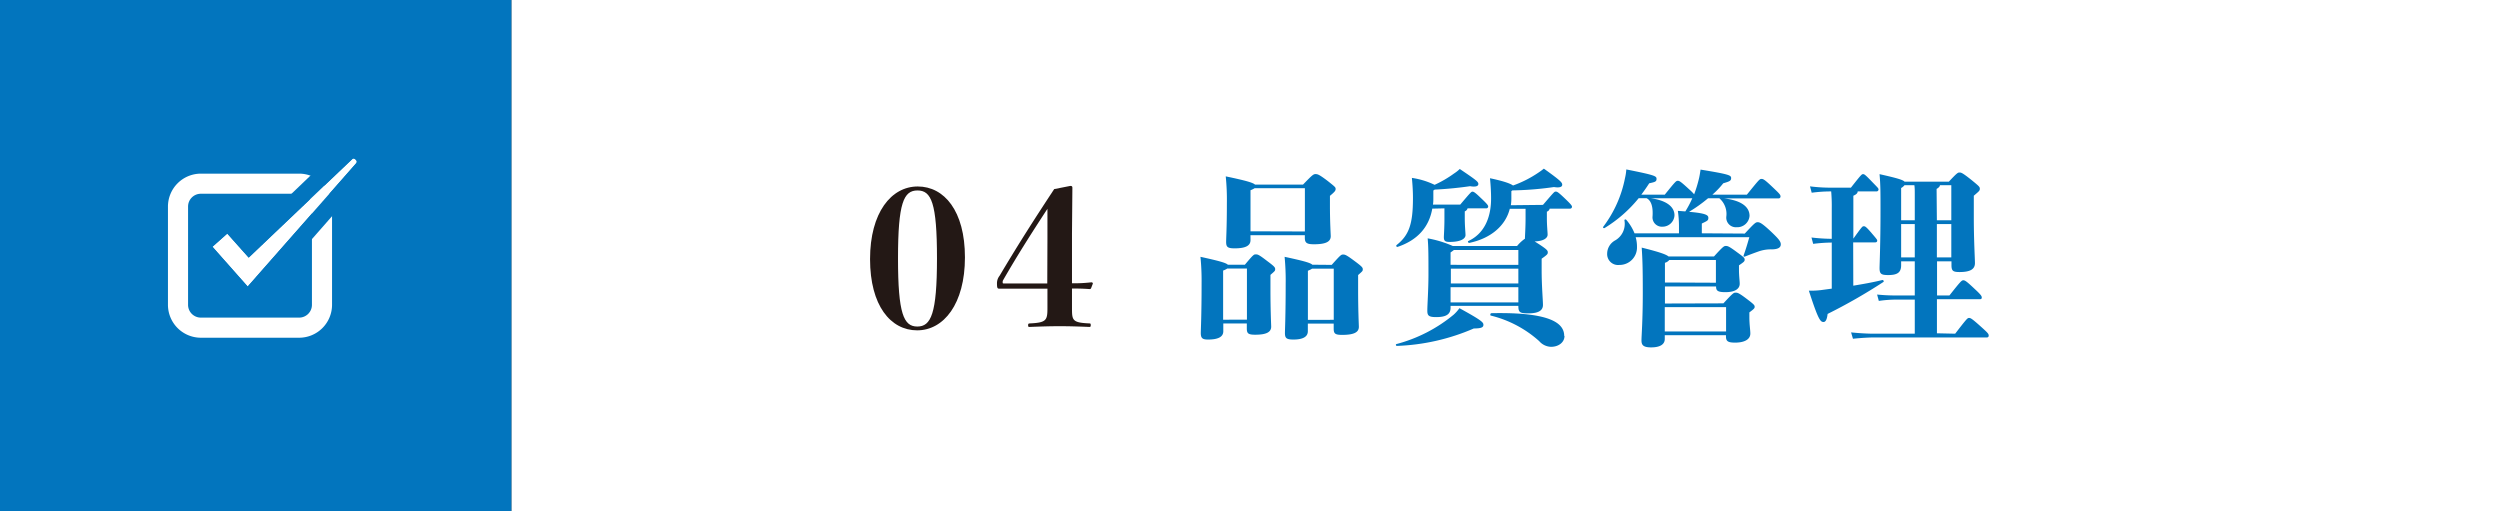
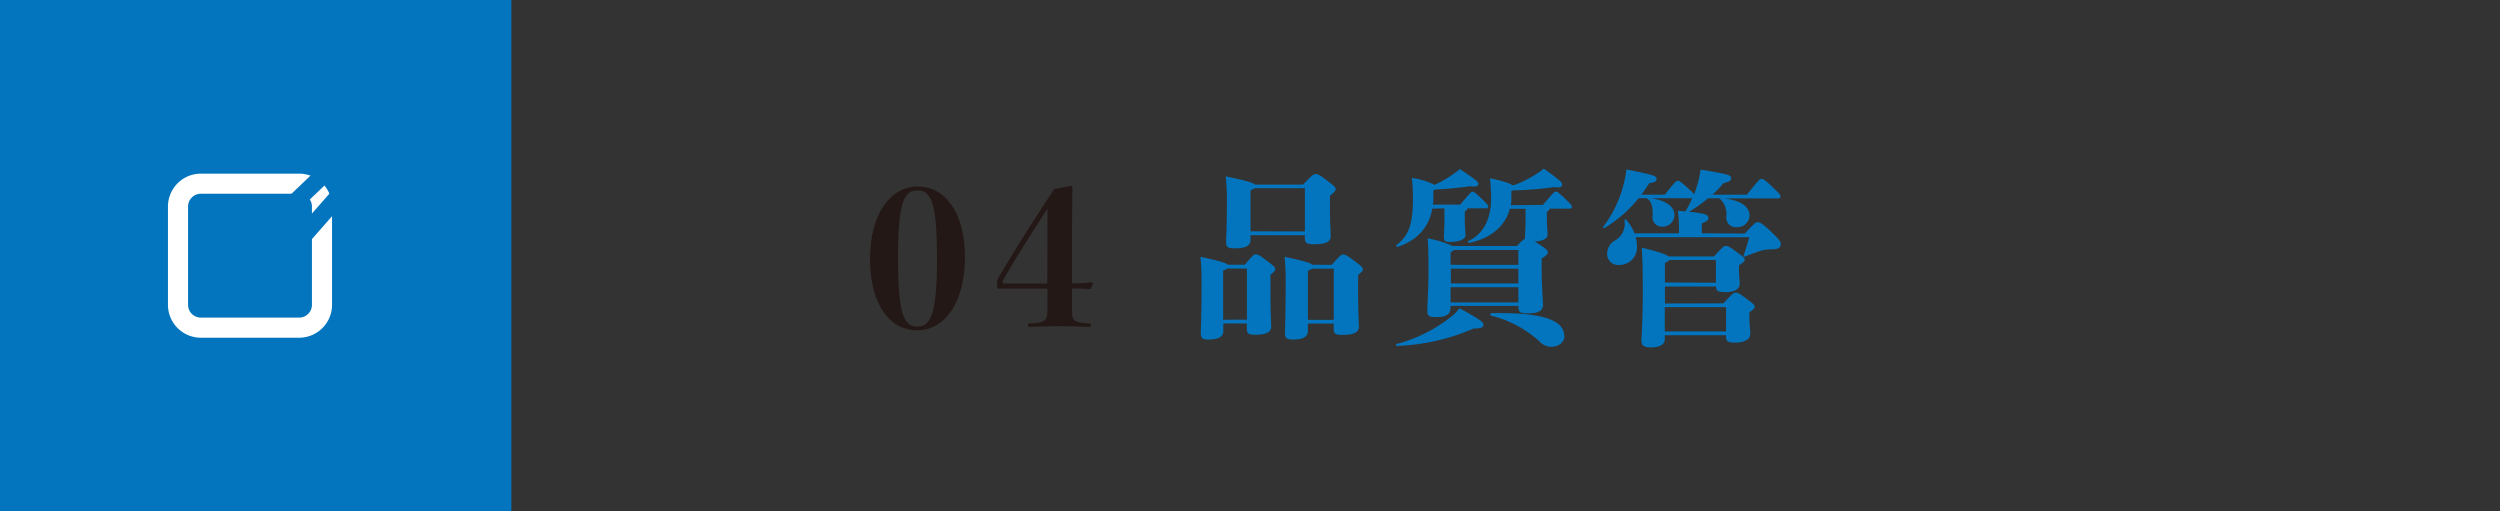
<svg xmlns="http://www.w3.org/2000/svg" width="440" height="90" viewBox="0 0 440 90">
  <rect x="0" y="0" width="440" height="90" fill="#333333" stroke="none" />
  <defs>
    <style>.cls-1{fill:#fff;}.cls-2{fill:#231815;}.cls-3{fill:#0275be;}</style>
  </defs>
  <g id="レイヤー_2" data-name="レイヤー 2">
    <g id="text">
-       <rect class="cls-1" x="90" width="350" height="90" />
      <path class="cls-2" d="M169.83,45.3c0,8.18-3.73,12.84-8.41,12.84s-8.29-4.36-8.29-12.54,3.73-12.78,8.39-12.78S169.83,37.11,169.83,45.3Zm-11.78.17c0,9.76,1,12,3.4,12s3.46-2.22,3.46-12-1-11.95-3.43-11.95S158.05,35.7,158.05,45.47Z" />
      <path class="cls-2" d="M188.67,54.11c0,2.25,0,2.68,3.07,2.81.2,0,.23.06.23.33s-.09.29-.26.29c-1.45-.06-3.43-.13-5.15-.13-1.88,0-3.83.07-5.31.13-.23,0-.3,0-.3-.29s.07-.3.3-.33c2.94-.13,3.1-.56,3.1-2.74V50.81h-5.12c-1.28,0-2.34,0-3.33,0-.33,0-.43-.1-.43-.86a2.11,2.11,0,0,1,.46-1.42c3.27-5.51,6.08-9.9,9.61-15.25l2.84-.56c.26,0,.36.1.36.33l-.07,8v8.81c.93,0,1.85,0,3.4-.17.17,0,.27.07.27.23l-.27.7c-.06.2-.16.26-.29.26-1.36-.1-2.31-.1-3.11-.1ZM184.35,42c0-1.91,0-3.3,0-5.25-2.74,4.19-5.18,8-7.79,12.54a.61.61,0,0,0-.09.37c0,.2,0,.23.26.23h7.59Z" />
      <path class="cls-3" d="M219.1,46.59c1.49-1.78,1.58-1.82,1.91-1.82s.5,0,2,1.16c1.35,1,1.42,1.15,1.42,1.45s-.07.33-.83,1v2.48c0,3.92.13,6.33.13,6.63,0,1-.92,1.42-2.8,1.42-1.26,0-1.49-.23-1.49-1.12v-.86H215.3V58.3c0,1-.92,1.46-2.7,1.46-1,0-1.26-.27-1.26-1.16,0-.56.14-3.17.14-8.68a43.05,43.05,0,0,0-.2-4.72c3.33.73,4.49,1.06,4.82,1.39Zm.36,9.67v-9H216a3.24,3.24,0,0,1-.73.36v8.65Zm.63-14c0,1-.89,1.45-2.8,1.45-1.26,0-1.49-.26-1.49-1.15,0-.56.13-2.64.13-6.74a41.17,41.17,0,0,0-.2-4.78c3.63.76,4.82,1.12,5.15,1.45h8.45c1.68-1.75,1.85-1.85,2.21-1.85s.63.07,2.15,1.22c1.25,1,1.38,1.09,1.38,1.39s-.1.46-1,1.22v1.68c0,3,.14,5.12.14,5.42,0,1-.93,1.42-2.94,1.42-1.25,0-1.62-.23-1.62-1.13v-.46h-9.57Zm9.57-1.52V33.12h-8.84a3.77,3.77,0,0,1-.73.36v7.23Zm4.72,5.88c1.58-1.78,1.68-1.82,2-1.82s.5,0,2.05,1.16c1.35,1,1.42,1.15,1.42,1.45s-.07.33-.82,1v2.48c0,3.92.13,6.33.13,6.63,0,1-.93,1.42-2.94,1.42-1.26,0-1.49-.23-1.49-1.12v-.86h-4.55V58.3c0,1-.92,1.46-2.54,1.46-1.26,0-1.49-.27-1.49-1.16,0-.56.13-3.17.13-8.68a43.2,43.2,0,0,0-.19-4.72c3.4.73,4.55,1.06,4.88,1.39Zm.36,9.67v-9h-3.82a3.77,3.77,0,0,1-.73.36v8.65Z" />
      <path class="cls-3" d="M261.08,57.18c0,.43-.37.63-1.69.63a37.23,37.23,0,0,1-13.53,3.07c-.2,0-.26-.3-.07-.33a26.31,26.31,0,0,0,10.07-5.18,7.1,7.1,0,0,0,1-1.13C260.91,56.46,261.08,56.75,261.08,57.18Zm-9-20.46c-.56,3.23-2.57,5.54-6.1,6.73a.19.19,0,0,1-.17-.33c2.15-1.71,2.87-3.63,2.87-8.25,0-1.58-.13-2.94-.19-3.56a13.78,13.78,0,0,1,4,1.22,19.69,19.69,0,0,0,3.43-2,6.23,6.23,0,0,0,1-.79c2.87,1.94,3.27,2.24,3.27,2.64s-.5.56-1.46.39c-1.84.27-4.06.5-6.23.6l-.23.16v1.29c0,.4,0,.79-.07,1.19H257c1.85-2.18,1.95-2.28,2.15-2.28s.43.1,1.42,1.06c1.19,1.12,1.35,1.35,1.35,1.55a.33.33,0,0,1-.36.33h-3.27a.78.78,0,0,1-.49.53v1.12c0,1.55.13,2.61.13,3.07s-.53,1.19-2.81,1.19c-.82,0-1-.23-1-.83,0-.36.1-1.65.1-3.17,0-.82,0-1.45,0-1.91Zm19.48-.66c1.94-2.25,2-2.34,2.24-2.34s.4.06,1.45,1.05c1.22,1.16,1.42,1.42,1.42,1.62a.33.33,0,0,1-.36.33h-3.57a.7.7,0,0,1-.49.53v1.12c0,1.42.13,2.47.13,2.94s-.49,1.12-2.28,1.18l.83.53c1.35.89,1.48,1.09,1.48,1.39s-.06.4-1.08,1.12v2c0,2.8.23,5.31.23,6.14,0,1-.83,1.48-2.55,1.48-1.51,0-1.78-.16-1.78-1.32H255.3v.33c0,1.19-.83,1.65-2.54,1.65-1.35,0-1.55-.3-1.55-1.15,0-1,.2-3.67.2-6.37,0-3.11,0-4.86-.14-6.34a19.31,19.31,0,0,1,4.43,1.35H267A7,7,0,0,1,268.4,42a1,1,0,0,1,0-.3c0-.36.1-1.65.1-3.3,0-.6,0-1.19,0-1.65h-2.78c-.72,2.9-3.23,5.18-7.12,6-.2,0-.33-.23-.17-.33,2.58-1.19,4-3.79,4-7.49,0-1.58-.13-2.94-.19-3.56,2.67.56,3.69,1,4.05,1.28a19.55,19.55,0,0,0,4.43-2.24,11.83,11.83,0,0,0,1-.73c3,2.15,3.23,2.44,3.23,2.84s-.5.56-1.45.4a57,57,0,0,1-7.33.59l-.17.13v1.29a8,8,0,0,1-.09,1.19Zm-4.33,10.56V44H255.89c-.13.1-.29.23-.59.43v2.18Zm-11.88.66v2.61h11.88V47.28Zm11.88,5.94V50.55H255.3v2.67Zm8.12,5.91c0,1.09-1,1.91-2.37,1.91a2.86,2.86,0,0,1-2.08-1,19.78,19.78,0,0,0-8.49-4.49c-.19,0-.13-.43.07-.43C273.16,54.9,275.3,57,275.3,59.13Z" />
      <path class="cls-3" d="M307.08,41.11c1.75-1.88,1.91-2,2.28-2s.79.2,2.37,1.68C313,42,313.42,42.49,313.42,43s-.37.86-1.55.89a6.51,6.51,0,0,0-2.38.37c-.73.26-1.19.43-2.38.89-.2.06-.29,0-.23-.2.43-1.22.66-2,1-3.2h-20a6,6,0,0,1,.23,1.71,3.07,3.07,0,0,1-3.1,3.17,1.92,1.92,0,0,1-2.15-2,2.68,2.68,0,0,1,1.39-2.31,3.35,3.35,0,0,0,1.65-3.53c0-.2.23-.23.36-.06a8.52,8.52,0,0,1,1.42,2.34h7.82V39.85a18.37,18.37,0,0,0-.2-2.74l1.32.1a17.65,17.65,0,0,0,1.22-2.31h-7.26c2.41.33,4.13,1.32,4.13,3a2.11,2.11,0,0,1-2.14,2,1.65,1.65,0,0,1-1.72-1.85c.1-1.58-.2-2.74-1.06-3.17h-1.38a23.4,23.4,0,0,1-6,5.25c-.17.1-.36-.1-.23-.23A20.79,20.79,0,0,0,286,31.34a8.87,8.87,0,0,0,.23-1.52c5,1,5.32,1.16,5.32,1.65s-.23.56-1.29.79c-.4.63-.86,1.29-1.39,2H293c1.89-2.34,2-2.44,2.28-2.44s.46.07,2,1.49a8.63,8.63,0,0,1,.89.89A22.67,22.67,0,0,0,299,31.5c.13-.52.2-1,.3-1.65,5.08.83,5.38,1,5.38,1.49s-.27.59-1.39.92a14.36,14.36,0,0,1-1.91,2h6.07c2.14-2.64,2.24-2.77,2.57-2.77s.56.1,2.35,1.82c.89.85,1,1,1,1.28a.33.33,0,0,1-.36.33h-9.57c3.4.4,4.48,1.72,4.48,3.07a2.16,2.16,0,0,1-2.27,2,1.69,1.69,0,0,1-1.82-1.85,3.65,3.65,0,0,0-1.22-3.24h-2a24.94,24.94,0,0,1-3.34,2.38c3,.26,3.4.59,3.4,1.06s-.16.52-1.15,1v1.72Zm-3.76,12.28c1.71-1.85,1.81-1.88,2.14-1.88s.53,0,2,1.12c1.22.92,1.36,1.09,1.36,1.35s-.07.36-.93,1v.86c0,1.29.17,2.25.17,2.87,0,1-1,1.59-2.68,1.59-1.32,0-1.61-.27-1.61-1.13V59H293v.66c0,.89-.73,1.48-2.41,1.48-1.39,0-1.69-.43-1.69-1.22s.23-3.53.23-8.41c0-4.49-.06-5.91-.19-7.93,3.23.8,4.35,1.23,4.72,1.56h8c1.62-1.79,1.78-1.85,2.08-1.85s.5,0,2,1.12c1.22.89,1.32,1,1.32,1.29s-.1.39-1,1v.73c0,1.19.13,2,.13,2.51,0,.89-.82,1.48-2.51,1.48-1.38,0-1.65-.26-1.65-1h-9v3ZM302,49.76v-4h-8.21a1.47,1.47,0,0,1-.76.49v3.47Zm1.79,8.58V54.05H293v4.29Z" />
-       <path class="cls-3" d="M326.18,50.28c1.75-.29,3.47-.59,5.12-1,.2,0,.33.26.16.36a96.55,96.55,0,0,1-9.8,5.61c-.13,1.16-.43,1.42-.72,1.42-.53,0-.9-.3-2.58-5.51a15.45,15.45,0,0,0,2.11-.1l1.92-.26V42.69a27.51,27.51,0,0,0-3.27.23l-.3-1.12a32.46,32.46,0,0,0,3.57.23V36.69a30.17,30.17,0,0,0-.1-3,25.11,25.11,0,0,0-3.43.23l-.3-1.12a29.87,29.87,0,0,0,3.83.23h3.37c1.84-2.34,1.91-2.38,2.14-2.38s.36.07,1.72,1.49c.89.92,1,1,1,1.22a.35.35,0,0,1-.37.33h-3.3c0,.3-.23.53-.76.76V42c1.52-2.11,1.59-2.18,1.82-2.18s.36,0,1.38,1.19,1,1.19,1,1.36-.13.29-.37.29h-3.86Zm17.93,8.45c2.08-2.7,2.17-2.77,2.44-2.77s.46.07,2.08,1.52c1.25,1.12,1.38,1.29,1.38,1.58a.3.3,0,0,1-.33.33H329.85c-.76,0-2.18.07-3.73.23l-.33-1.12c1.61.17,3.1.23,4.06.23H337v-6h-3a21.67,21.67,0,0,0-3.33.23l-.3-1.12A32.56,32.56,0,0,0,334,52h3V46H334.6v.69c0,1.29-.69,1.72-2.28,1.72-1.22,0-1.52-.2-1.52-1.22,0-.53.17-4.29.17-10.17,0-3.2,0-4.42-.17-6.37,3.11.7,4.1,1,4.4,1.32H343c1.45-1.55,1.59-1.61,1.88-1.61s.53.06,2.18,1.38c1.29,1.06,1.39,1.16,1.39,1.49s-.14.43-1.06,1.22V38.3c0,4,.2,7.23.2,8,0,1-.69,1.58-2.71,1.58-1.15,0-1.42-.2-1.42-1.22V46h-2.54V52h2.18c1.95-2.47,2.15-2.67,2.44-2.67s.56.16,2,1.52c1.18,1.09,1.25,1.29,1.25,1.52s-.13.29-.33.29h-7.56v6ZM335.2,32.59a2,2,0,0,1-.6.5v5.68H337V34.24c0-.69,0-1.18-.07-1.65ZM337,45.3V39.43H334.6V45.3Zm3.89-6.53h2.54V32.59h-2c0,.2-.19.43-.59.66Zm2.54,6.53V39.43h-2.54V45.3Z" />
      <rect class="cls-3" width="90" height="90" />
      <circle class="cls-3" cx="44" cy="45" r="29.33" />
      <path class="cls-1" d="M52.65,59.44H35.35a5.8,5.8,0,0,1-5.79-5.79V36.35a5.8,5.8,0,0,1,5.79-5.79h17.3a5.8,5.8,0,0,1,5.79,5.79v17.3A5.8,5.8,0,0,1,52.65,59.44ZM35.35,34.1a2.25,2.25,0,0,0-2.25,2.25v17.3a2.25,2.25,0,0,0,2.25,2.25h17.3a2.25,2.25,0,0,0,2.25-2.25V36.35a2.25,2.25,0,0,0-2.25-2.25Z" />
-       <path class="cls-1" d="M43.59,50.43l-6.2-7L40,41.11l3.77,4.23L62,28a.4.4,0,0,1,.57,0l.14.15a.41.41,0,0,1,0,.56Z" />
-       <path class="cls-3" d="M62.22,27.93a.42.42,0,0,1,.3.12l.14.15a.41.41,0,0,1,0,.56L43.59,50.43l-6.2-7L40,41.11l3.77,4.23L62,28a.36.36,0,0,1,.27-.11m0-3a3.34,3.34,0,0,0-2.31.93L44,41.09l-1.73-2-2-2.2-2.21,2-2.65,2.35-2.2,2,2,2.2,6.2,7,2.22,2.49,2.2-2.51L64.88,30.71a3.35,3.35,0,0,0-.07-4.52L64.68,26A3.37,3.37,0,0,0,62.22,25Z" />
+       <path class="cls-3" d="M62.22,27.93a.42.42,0,0,1,.3.12l.14.15a.41.41,0,0,1,0,.56L43.59,50.43l-6.2-7L40,41.11l3.77,4.23L62,28a.36.36,0,0,1,.27-.11m0-3a3.34,3.34,0,0,0-2.31.93L44,41.09l-1.73-2-2-2.2-2.21,2-2.65,2.35-2.2,2,2,2.2,6.2,7,2.22,2.49,2.2-2.51L64.88,30.71L64.68,26A3.37,3.37,0,0,0,62.22,25Z" />
    </g>
  </g>
</svg>